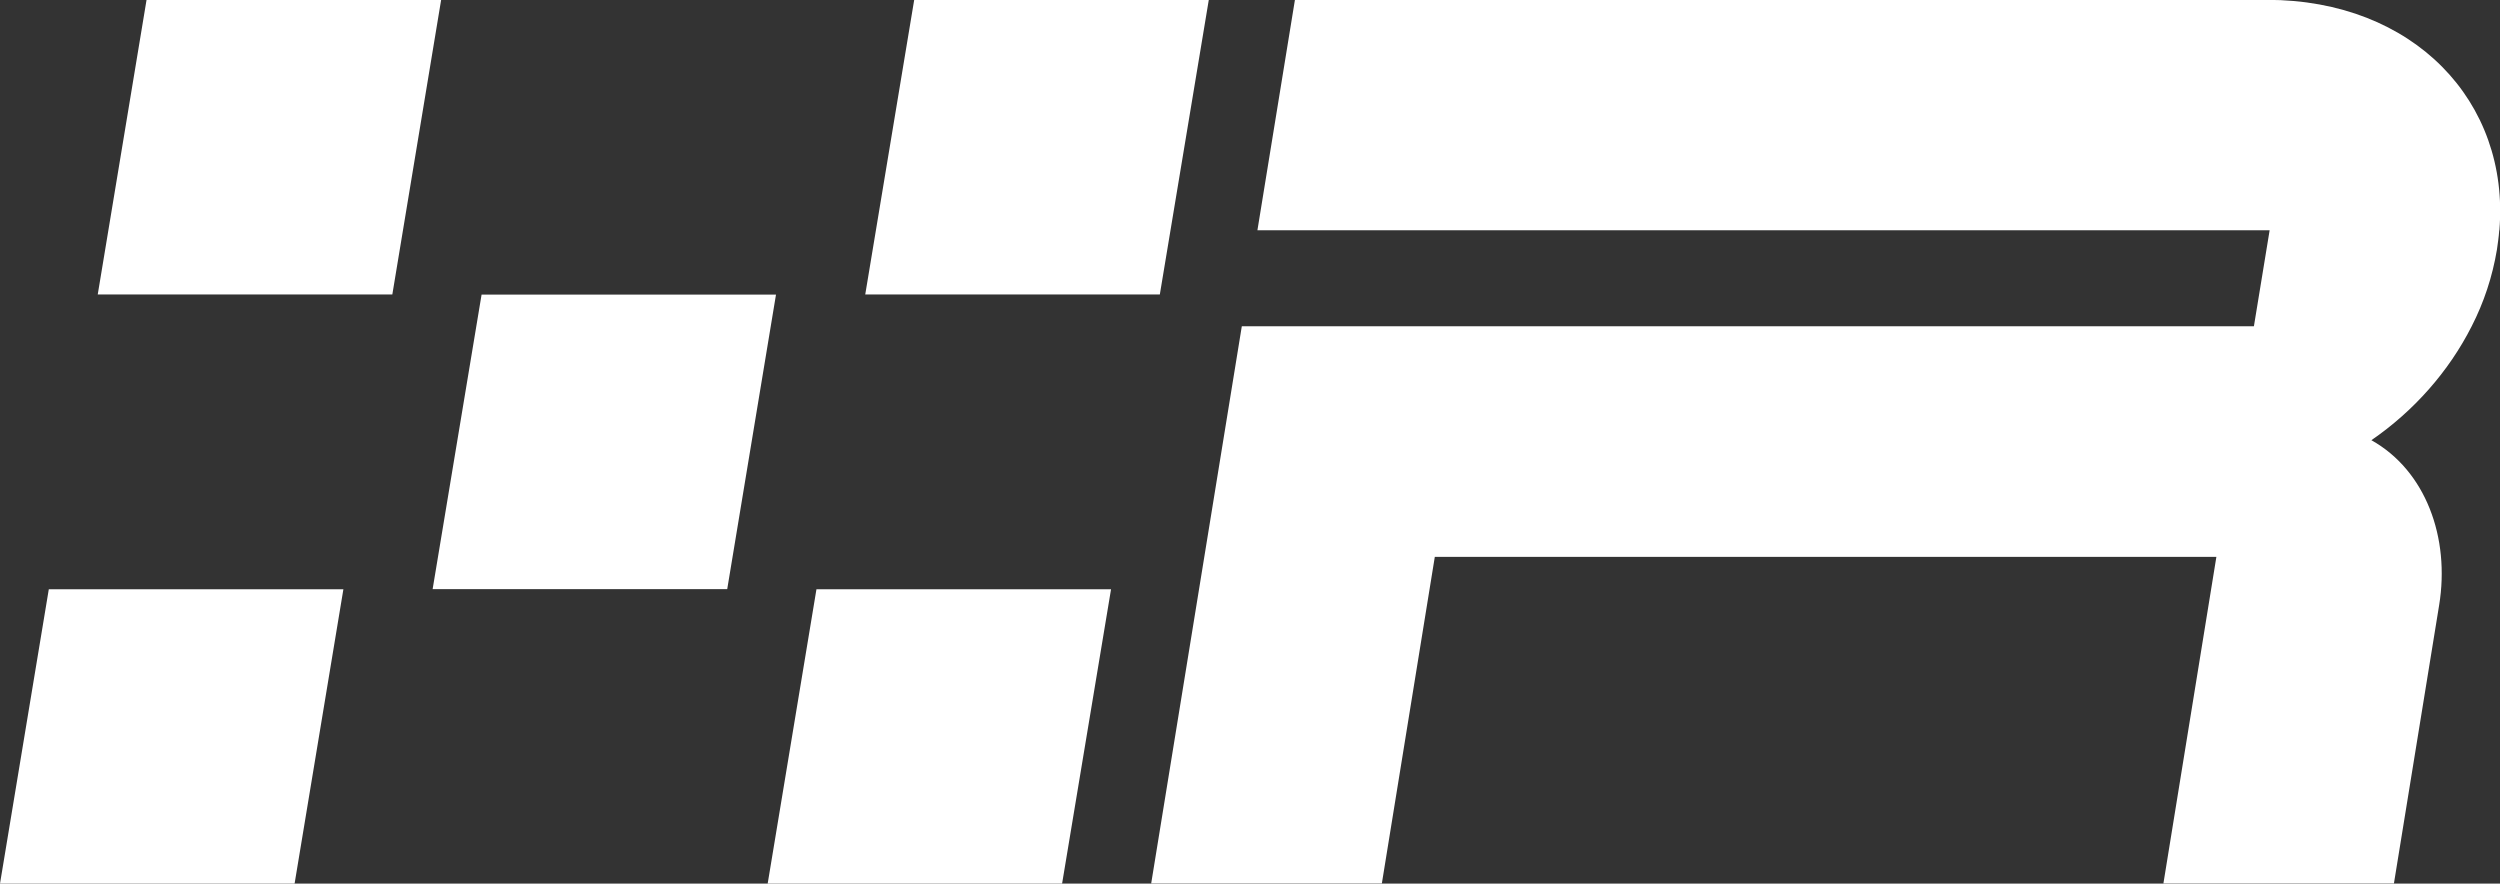
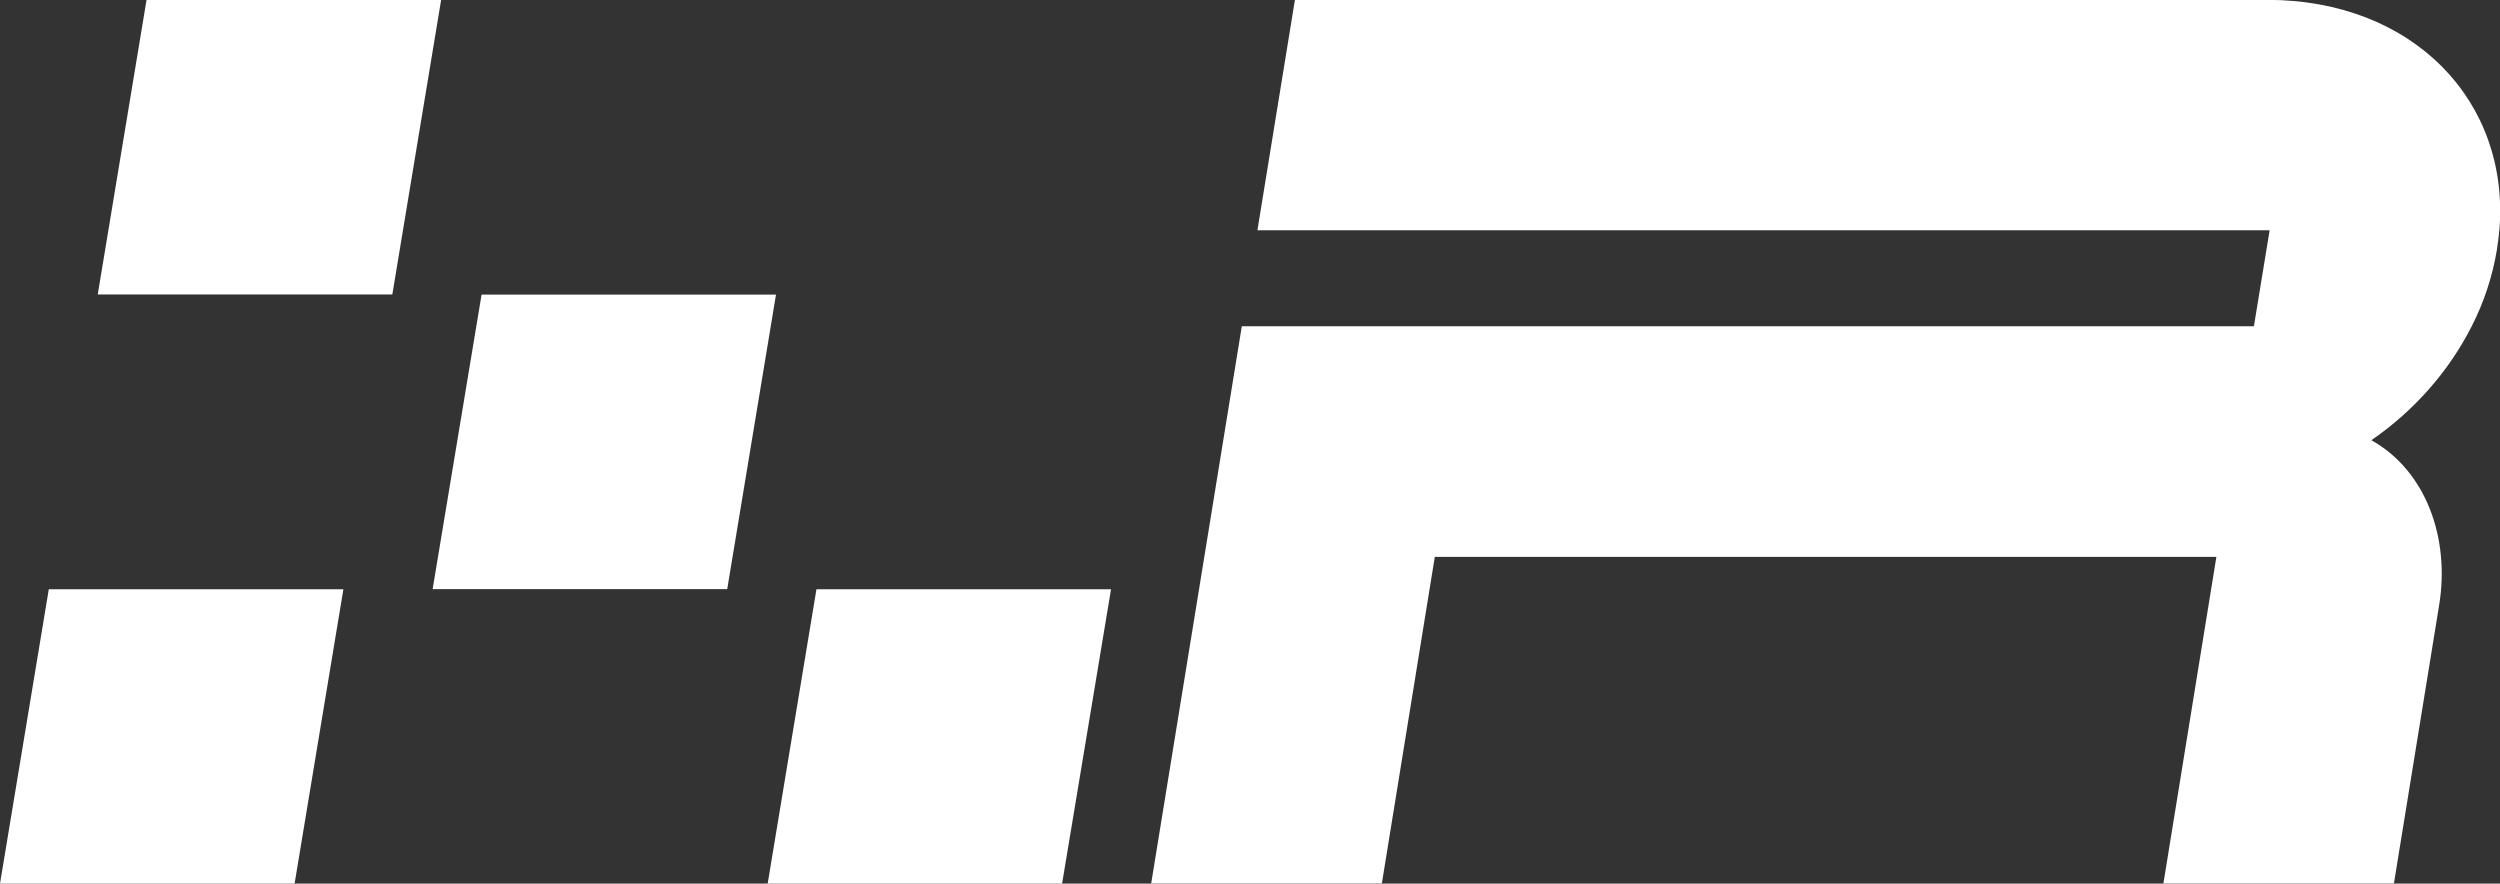
<svg xmlns="http://www.w3.org/2000/svg" width="116" height="41" viewBox="0 0 116 41" fill="none">
  <rect x="0" y="0" width="116" height="41" fill="#333333" stroke="none" />
  <g clip-path="url(#clip0_10_84)">
-     <path d="M40.147 13.664H53.816L56.087 0H42.418L40.147 13.664Z" fill="white" />
    <path d="M35.62 41H49.281L51.552 27.343H37.883L35.62 41Z" fill="white" />
    <path d="M20.074 27.336H33.743L36.006 13.671H22.345L20.074 27.336Z" fill="white" />
    <path d="M4.535 13.664H18.204L20.468 0H6.799L4.535 13.664Z" fill="white" />
    <path d="M0 41H13.669L15.933 27.343H2.264L0 41Z" fill="white" />
    <path d="M115.964 10.692C115.943 10.993 115.9 11.287 115.857 11.587C115.649 12.834 115.255 14.03 114.682 15.147C113.622 17.238 112.002 19.071 110.032 20.425C112.554 21.836 113.686 24.951 113.177 28.073L111.078 40.993H100.382L102.84 25.839H66.575L64.118 40.993H53.415L57.62 15.14H104.581L105.311 10.685H58.344L60.085 -0.007H105.189C111.988 -0.007 116.466 4.712 115.971 10.685L115.964 10.692Z" fill="white" />
  </g>
  <defs>
    <clipPath id="clip0_10_84">
      <rect width="116" height="41" fill="white" />
    </clipPath>
  </defs>
</svg>